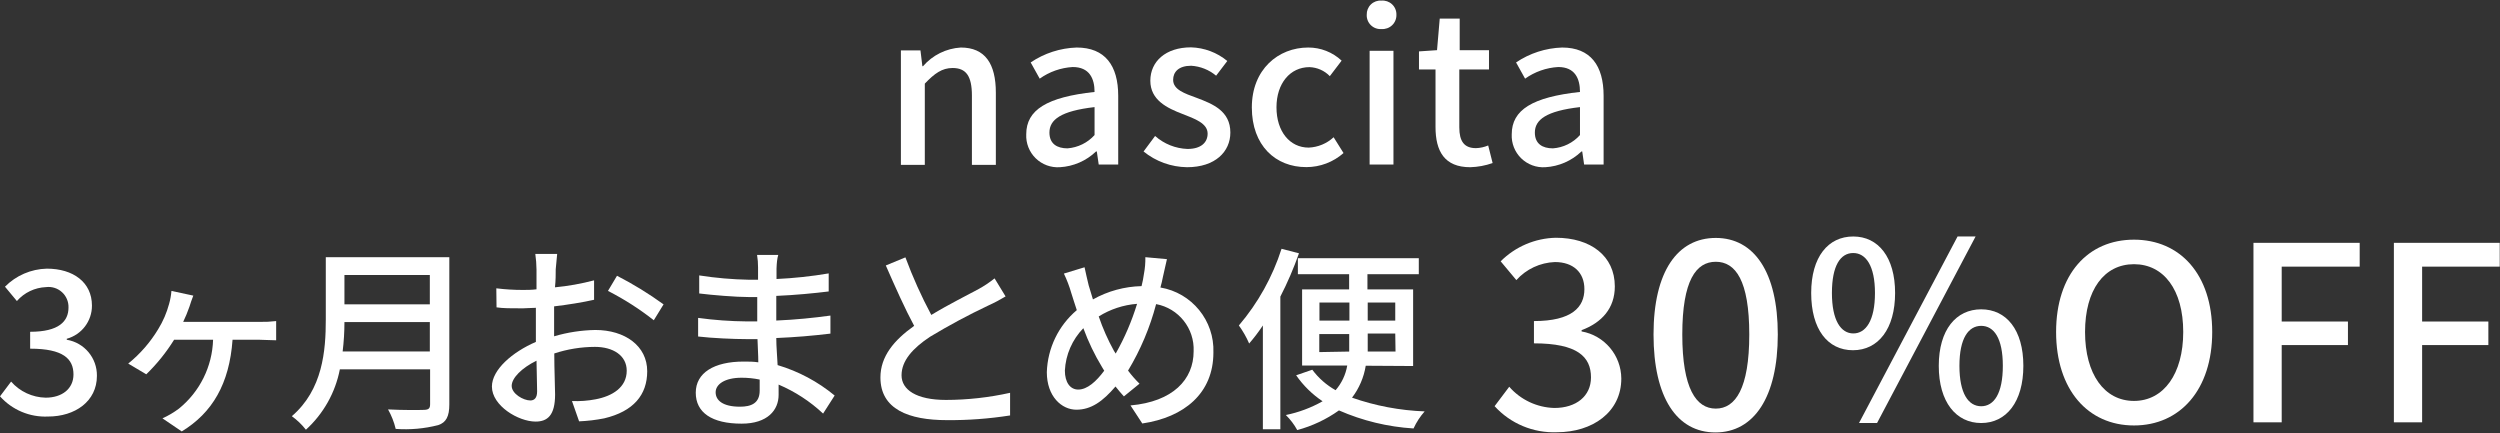
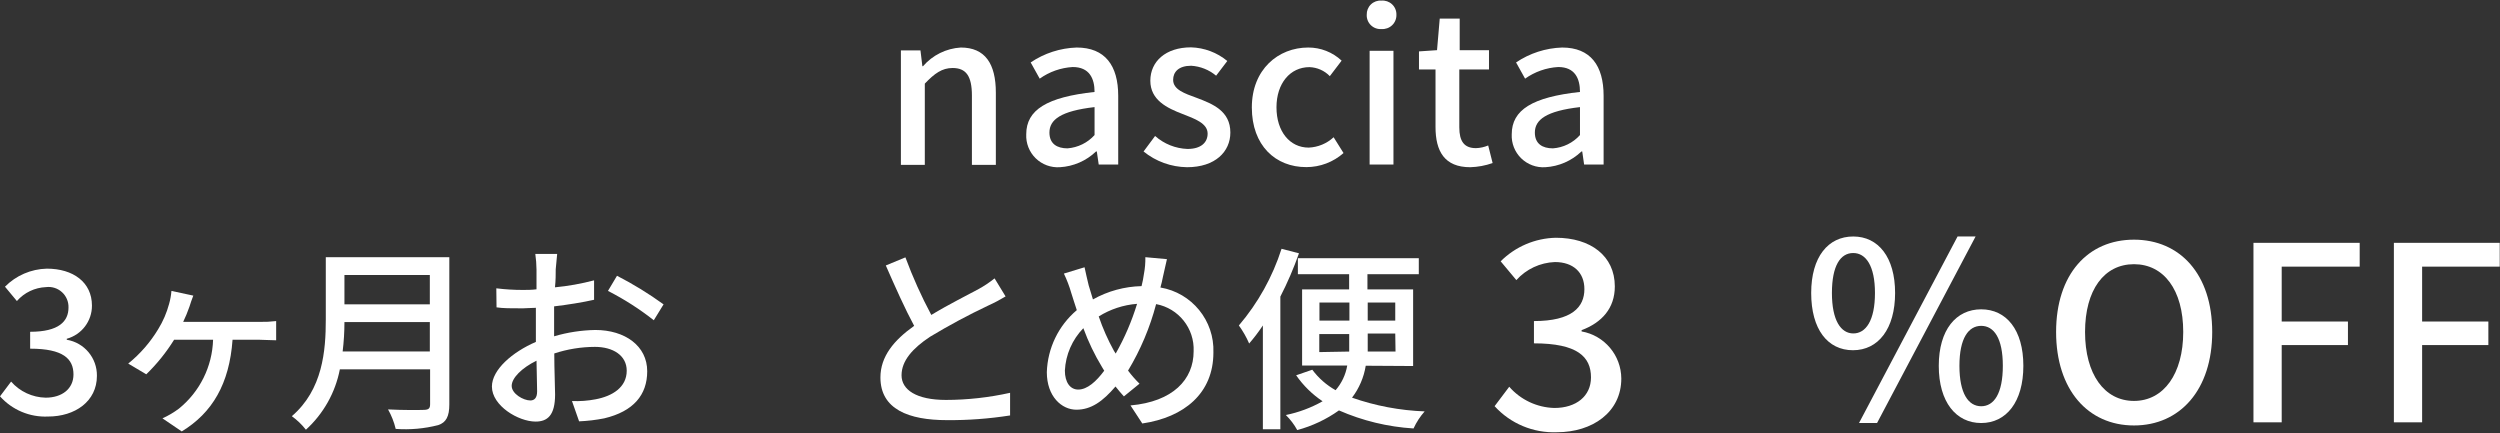
<svg xmlns="http://www.w3.org/2000/svg" width="277px" height="48px" viewBox="0 0 277 48" version="1.1">
  <rect x="0" y="0" width="277" height="48" fill="#333333" stroke="none" />
  <g id="surface1">
    <path style=" stroke:none;fill-rule:nonzero;fill:rgb(100%,100%,100%);fill-opacity:1;" d="M 99.82 5.586 L 101.988 5.586 L 102.199 7.336 L 102.27 7.336 C 103.328 6.109 104.84 5.363 106.457 5.266 C 109.148 5.266 110.34 7.059 110.34 10.266 L 110.34 18.266 L 107.688 18.266 L 107.688 10.598 C 107.688 8.418 107.039 7.535 105.547 7.535 C 104.379 7.535 103.547 8.137 102.469 9.266 L 102.469 18.266 L 99.82 18.266 Z M 99.82 5.586 " />
    <path style=" stroke:none;fill-rule:nonzero;fill:rgb(100%,100%,100%);fill-opacity:1;" d="M 113.707 14.875 C 113.707 12.168 116.008 10.758 121.277 10.188 C 121.277 8.715 120.719 7.426 118.855 7.426 C 117.539 7.504 116.27 7.949 115.199 8.715 L 114.199 6.918 C 115.707 5.898 117.477 5.324 119.297 5.266 C 122.445 5.266 123.898 7.266 123.898 10.617 L 123.898 18.234 L 121.738 18.234 L 121.527 16.785 L 121.438 16.785 C 120.355 17.824 118.934 18.441 117.438 18.527 C 116.441 18.594 115.465 18.234 114.754 17.539 C 114.039 16.84 113.66 15.871 113.707 14.875 Z M 121.277 14.965 L 121.277 11.867 C 117.527 12.297 116.277 13.266 116.277 14.688 C 116.277 15.938 117.129 16.438 118.277 16.438 C 119.43 16.348 120.504 15.824 121.277 14.965 Z M 121.277 14.965 " />
    <path style=" stroke:none;fill-rule:nonzero;fill:rgb(100%,100%,100%);fill-opacity:1;" d="M 126.707 16.785 L 127.984 15.066 C 128.98 15.949 130.25 16.457 131.574 16.504 C 133.086 16.504 133.805 15.777 133.805 14.805 C 133.805 13.656 132.375 13.156 131.016 12.625 C 129.316 11.977 127.457 11.086 127.457 8.945 C 127.457 6.809 129.156 5.246 131.965 5.246 C 133.438 5.289 134.852 5.82 135.984 6.758 L 134.746 8.387 C 133.965 7.734 133 7.348 131.984 7.285 C 130.586 7.285 129.984 7.977 129.984 8.848 C 129.984 9.926 131.227 10.348 132.605 10.848 C 134.375 11.516 136.324 12.297 136.324 14.688 C 136.324 16.805 134.645 18.527 131.527 18.527 C 129.77 18.504 128.07 17.891 126.707 16.785 Z M 126.707 16.785 " />
    <path style=" stroke:none;fill-rule:nonzero;fill:rgb(100%,100%,100%);fill-opacity:1;" d="M 138.703 11.906 C 138.703 7.695 141.625 5.266 144.953 5.266 C 146.328 5.262 147.648 5.781 148.652 6.719 L 147.344 8.438 C 146.75 7.824 145.945 7.469 145.094 7.438 C 142.953 7.438 141.434 9.227 141.434 11.895 C 141.434 14.566 142.906 16.355 145.004 16.355 C 146.031 16.312 147.012 15.906 147.766 15.207 L 148.863 16.957 C 147.727 17.961 146.262 18.516 144.746 18.516 C 141.324 18.527 138.703 16.117 138.703 11.906 Z M 138.703 11.906 " />
    <path style=" stroke:none;fill-rule:nonzero;fill:rgb(100%,100%,100%);fill-opacity:1;" d="M 151.434 1.629 C 151.422 1.199 151.59 0.781 151.902 0.484 C 152.211 0.188 152.633 0.035 153.062 0.066 C 153.496 0.031 153.926 0.18 154.242 0.477 C 154.559 0.773 154.734 1.191 154.723 1.629 C 154.738 2.066 154.566 2.492 154.25 2.793 C 153.934 3.098 153.5 3.25 153.062 3.219 C 152.629 3.25 152.203 3.094 151.891 2.789 C 151.578 2.484 151.414 2.062 151.434 1.629 Z M 151.754 5.629 L 154.395 5.629 L 154.395 18.234 L 151.754 18.234 Z M 151.754 5.629 " />
    <path style=" stroke:none;fill-rule:nonzero;fill:rgb(100%,100%,100%);fill-opacity:1;" d="M 159.055 14.066 L 159.055 7.695 L 157.223 7.695 L 157.223 5.695 L 159.223 5.559 L 159.523 2.059 L 161.734 2.059 L 161.734 5.559 L 164.98 5.559 L 164.98 7.695 L 161.691 7.695 L 161.691 14.117 C 161.691 15.637 162.223 16.414 163.531 16.414 C 164 16.402 164.461 16.297 164.891 16.117 L 165.383 18.066 C 164.586 18.348 163.746 18.504 162.902 18.527 C 160.043 18.527 159.055 16.754 159.055 14.066 Z M 159.055 14.066 " />
    <path style=" stroke:none;fill-rule:nonzero;fill:rgb(100%,100%,100%);fill-opacity:1;" d="M 167.5 14.875 C 167.5 12.168 169.801 10.758 175.062 10.188 C 175.062 8.715 174.512 7.426 172.652 7.426 C 171.332 7.5 170.059 7.949 168.98 8.715 L 167.98 6.918 C 169.492 5.898 171.262 5.324 173.082 5.266 C 176.23 5.266 177.68 7.266 177.68 10.617 L 177.68 18.234 L 175.52 18.234 L 175.312 16.785 L 175.223 16.785 C 174.137 17.824 172.719 18.441 171.223 18.527 C 170.227 18.594 169.254 18.23 168.543 17.535 C 167.832 16.836 167.453 15.871 167.5 14.875 Z M 175.062 14.965 L 175.062 11.867 C 171.32 12.297 170.062 13.266 170.062 14.688 C 170.062 15.938 170.91 16.438 172.062 16.438 C 173.215 16.355 174.289 15.828 175.062 14.965 Z M 175.062 14.965 " />
    <path style=" stroke:none;fill-rule:nonzero;fill:rgb(100%,100%,100%);fill-opacity:1;" d="M 0 43.914 L 1.23 42.281 C 2.199 43.387 3.59 44.031 5.059 44.062 C 6.891 44.062 8.141 43.062 8.141 41.492 C 8.141 39.754 7 38.633 3.34 38.633 L 3.34 36.762 C 6.539 36.762 7.59 35.594 7.59 34.074 C 7.609 33.426 7.344 32.805 6.867 32.371 C 6.387 31.934 5.742 31.73 5.098 31.812 C 3.855 31.863 2.688 32.418 1.871 33.355 L 0.551 31.766 C 1.781 30.523 3.441 29.809 5.188 29.766 C 8.098 29.766 10.188 31.266 10.188 33.863 C 10.195 35.578 9.051 37.082 7.398 37.535 L 7.398 37.645 C 9.348 37.969 10.766 39.668 10.738 41.645 C 10.738 44.484 8.301 46.152 5.328 46.152 C 3.305 46.246 1.348 45.422 0 43.914 Z M 0 43.914 " />
    <path style=" stroke:none;fill-rule:nonzero;fill:rgb(100%,100%,100%);fill-opacity:1;" d="M 20.996 33.965 C 20.797 34.543 20.562 35.109 20.297 35.664 L 28.766 35.664 C 29.379 35.676 29.988 35.648 30.598 35.574 L 30.598 37.703 C 29.977 37.703 29.207 37.645 28.766 37.645 L 25.766 37.645 C 25.418 42.523 23.527 45.742 20.137 47.801 L 18 46.352 C 18.645 46.062 19.262 45.699 19.828 45.273 C 22.137 43.402 23.52 40.617 23.609 37.645 L 19.289 37.645 C 18.422 39.043 17.387 40.328 16.207 41.473 L 14.207 40.285 C 15.527 39.219 16.652 37.926 17.527 36.473 C 18.066 35.602 18.473 34.656 18.738 33.664 C 18.871 33.195 18.957 32.719 18.996 32.234 L 21.418 32.754 C 21.246 33.195 21.117 33.574 20.996 33.965 Z M 20.996 33.965 " />
    <path style=" stroke:none;fill-rule:nonzero;fill:rgb(100%,100%,100%);fill-opacity:1;" d="M 49.785 44.812 C 49.785 46.133 49.434 46.812 48.555 47.102 C 47.02 47.496 45.426 47.637 43.844 47.523 C 43.664 46.766 43.375 46.039 42.996 45.363 C 44.715 45.453 46.477 45.434 46.996 45.414 C 47.516 45.395 47.656 45.234 47.656 44.773 L 47.656 40.922 L 37.656 40.922 C 37.156 43.5 35.836 45.848 33.895 47.613 C 33.449 47.043 32.922 46.539 32.336 46.113 C 35.766 43.164 36.098 38.852 36.098 35.395 L 36.098 28.496 L 49.785 28.496 Z M 47.625 38.945 L 47.625 35.684 L 38.164 35.684 C 38.164 36.773 38.098 37.863 37.965 38.945 Z M 38.164 30.473 L 38.164 33.723 L 47.625 33.723 L 47.625 30.473 Z M 38.164 30.473 " />
    <path style=" stroke:none;fill-rule:nonzero;fill:rgb(100%,100%,100%);fill-opacity:1;" d="M 61.574 29.836 C 61.574 30.363 61.574 31.062 61.492 31.836 C 62.953 31.695 64.402 31.438 65.824 31.062 L 65.824 33.215 C 64.543 33.504 62.914 33.766 61.395 33.945 C 61.395 34.824 61.395 35.703 61.395 36.492 L 61.395 37.262 C 62.879 36.824 64.414 36.59 65.961 36.562 C 69.242 36.562 71.711 38.324 71.711 41.133 C 71.711 43.754 70.191 45.582 66.953 46.352 C 66.031 46.535 65.102 46.645 64.164 46.684 L 63.375 44.434 C 64.25 44.473 65.129 44.41 65.992 44.242 C 67.844 43.895 69.441 42.922 69.441 41.074 C 69.441 39.383 67.922 38.434 65.922 38.434 C 64.391 38.438 62.867 38.684 61.414 39.164 C 61.414 40.984 61.504 42.832 61.504 43.711 C 61.504 46.043 60.645 46.711 59.344 46.711 C 57.434 46.711 54.504 44.953 54.504 42.832 C 54.504 40.965 56.773 39.004 59.375 37.883 L 59.375 36.543 C 59.375 35.773 59.375 34.934 59.375 34.105 C 58.824 34.105 58.375 34.164 57.922 34.164 C 56.574 34.164 55.742 34.164 55.016 34.055 L 54.992 31.945 C 55.965 32.066 56.945 32.125 57.922 32.125 C 58.383 32.125 58.922 32.125 59.445 32.055 C 59.445 31.055 59.445 30.273 59.445 29.875 C 59.438 29.293 59.395 28.711 59.312 28.133 L 61.734 28.133 C 61.684 28.555 61.625 29.305 61.574 29.836 Z M 58.762 44.371 C 59.203 44.371 59.512 44.094 59.512 43.371 C 59.512 42.652 59.465 41.375 59.445 39.965 C 57.832 40.754 56.695 41.875 56.695 42.754 C 56.695 43.633 57.992 44.371 58.762 44.371 Z M 73.523 33.723 L 72.441 35.484 C 70.859 34.238 69.156 33.148 67.363 32.234 L 68.363 30.555 C 70.16 31.477 71.887 32.539 73.523 33.723 Z M 73.523 33.723 " />
-     <path style=" stroke:none;fill-rule:nonzero;fill:rgb(100%,100%,100%);fill-opacity:1;" d="M 86.039 29.746 C 86.039 30.004 86.039 30.426 86.039 30.914 C 87.977 30.824 89.906 30.617 91.82 30.293 L 91.82 32.293 C 90.191 32.492 88.152 32.695 86.012 32.785 L 86.012 35.516 C 88.191 35.422 90.129 35.223 92.012 34.965 L 92.012 36.965 C 90.012 37.203 88.16 37.363 86.012 37.453 C 86.012 38.453 86.121 39.512 86.16 40.453 C 88.473 41.141 90.621 42.285 92.48 43.824 L 91.199 45.824 C 89.758 44.473 88.09 43.387 86.27 42.613 C 86.27 43.074 86.27 43.441 86.27 43.754 C 86.27 45.422 85.062 46.941 82.172 46.941 C 78.871 46.941 77.09 45.711 77.09 43.512 C 77.09 41.312 79.113 40.062 82.391 40.062 C 82.961 40.062 83.492 40.062 84.02 40.145 C 84.02 39.293 83.949 38.383 83.93 37.574 L 82.723 37.574 C 81.312 37.574 78.871 37.465 77.352 37.285 L 77.352 35.223 C 79.152 35.469 80.965 35.598 82.781 35.613 L 83.902 35.613 L 83.902 32.914 L 82.992 32.914 C 81.543 32.914 78.902 32.695 77.473 32.516 L 77.473 30.516 C 79.297 30.801 81.141 30.961 82.992 30.996 L 83.992 30.996 L 83.992 29.633 C 83.996 29.168 83.957 28.703 83.883 28.246 L 86.23 28.246 C 86.109 28.645 86.062 29.125 86.039 29.746 Z M 81.992 45.062 C 83.223 45.062 84.172 44.691 84.172 43.281 C 84.172 42.973 84.172 42.531 84.172 42.055 C 83.512 41.918 82.844 41.852 82.172 41.852 C 80.301 41.852 79.293 42.582 79.293 43.465 C 79.293 44.344 80.062 45.062 81.992 45.062 Z M 81.992 45.062 " />
    <path style=" stroke:none;fill-rule:nonzero;fill:rgb(100%,100%,100%);fill-opacity:1;" d="M 103.188 34.895 C 105.117 33.723 107.297 32.645 108.449 32.016 C 109.066 31.676 109.648 31.285 110.199 30.844 L 111.418 32.844 C 110.84 33.195 110.227 33.523 109.52 33.844 C 107.305 34.891 105.145 36.051 103.051 37.312 C 101.117 38.594 99.891 39.973 99.891 41.582 C 99.891 43.191 101.539 44.312 104.809 44.312 C 107.199 44.309 109.582 44.043 111.918 43.523 L 111.918 46.031 C 109.602 46.395 107.262 46.57 104.918 46.551 C 100.68 46.551 97.551 45.344 97.551 41.824 C 97.551 39.492 99.051 37.695 101.289 36.105 C 100.289 34.254 99.18 31.773 98.148 29.414 L 100.32 28.516 C 101.129 30.703 102.086 32.836 103.188 34.895 Z M 103.188 34.895 " />
    <path style=" stroke:none;fill-rule:nonzero;fill:rgb(100%,100%,100%);fill-opacity:1;" d="M 128.855 30.664 C 128.777 31.062 128.688 31.465 128.574 31.855 C 132.062 32.445 134.574 35.527 134.445 39.062 C 134.445 43.574 131.215 46.234 126.566 46.922 L 125.258 44.922 C 129.957 44.504 132.254 42.055 132.254 38.922 C 132.363 36.387 130.59 34.16 128.098 33.695 C 127.418 36.285 126.371 38.77 124.988 41.062 C 125.375 41.578 125.797 42.062 126.258 42.512 L 124.527 43.922 C 124.195 43.555 123.887 43.191 123.598 42.824 C 122.188 44.473 120.898 45.395 119.266 45.395 C 117.637 45.395 115.988 43.934 115.988 41.234 C 116.074 38.578 117.277 36.082 119.309 34.363 C 119.086 33.723 118.898 33.062 118.695 32.453 C 118.484 31.719 118.211 31.004 117.879 30.312 L 120.168 29.613 C 120.297 30.254 120.477 30.973 120.625 31.613 C 120.766 32.094 120.918 32.613 121.098 33.176 C 122.746 32.25 124.598 31.746 126.484 31.703 C 126.598 31.246 126.688 30.805 126.746 30.363 C 126.863 29.75 126.918 29.121 126.906 28.496 L 129.297 28.715 C 129.145 29.285 128.984 30.184 128.855 30.664 Z M 119.469 43.164 C 120.469 43.164 121.469 42.262 122.348 41.074 C 122.277 40.941 122.195 40.812 122.105 40.672 C 121.277 39.309 120.586 37.863 120.035 36.363 C 118.805 37.629 118.074 39.301 117.988 41.062 C 117.988 42.352 118.566 43.164 119.469 43.164 Z M 123.625 39.164 C 124.613 37.422 125.402 35.578 125.988 33.664 C 124.477 33.781 123.02 34.262 121.738 35.062 C 122.188 36.379 122.754 37.656 123.426 38.875 C 123.488 38.965 123.555 39.062 123.625 39.184 Z M 123.625 39.164 " />
    <path style=" stroke:none;fill-rule:nonzero;fill:rgb(100%,100%,100%);fill-opacity:1;" d="M 143.926 28.066 C 143.348 29.711 142.66 31.312 141.863 32.863 L 141.863 47.562 L 139.926 47.562 L 139.926 36.062 C 139.461 36.762 138.953 37.43 138.406 38.062 C 138.102 37.355 137.719 36.688 137.266 36.062 C 139.391 33.57 140.996 30.684 141.996 27.566 Z M 151.324 40.523 C 151.117 41.809 150.594 43.027 149.805 44.062 C 152.395 44.969 155.109 45.48 157.852 45.582 C 157.352 46.148 156.934 46.785 156.621 47.473 C 153.77 47.297 150.973 46.621 148.355 45.473 C 146.957 46.469 145.391 47.207 143.734 47.652 C 143.398 47.039 142.973 46.477 142.473 45.984 C 143.902 45.691 145.273 45.18 146.543 44.461 C 145.395 43.695 144.402 42.719 143.613 41.582 L 145.402 40.965 C 146.094 41.895 146.973 42.668 147.984 43.234 C 148.656 42.457 149.102 41.516 149.273 40.504 L 144.273 40.504 L 144.273 32.062 L 149.484 32.062 L 149.484 30.383 L 143.805 30.383 L 143.805 28.605 L 157.203 28.605 L 157.203 30.383 L 151.512 30.383 L 151.512 32.062 L 156.574 32.062 L 156.574 40.555 Z M 146.195 35.523 L 149.516 35.523 L 149.516 33.523 L 146.195 33.523 Z M 149.492 38.953 C 149.492 38.625 149.492 38.242 149.492 37.953 L 149.492 37.012 L 146.176 37.012 L 146.176 39.012 Z M 154.594 36.953 L 151.543 36.953 L 151.543 37.953 C 151.543 38.285 151.543 38.633 151.543 38.953 L 154.625 38.953 Z M 151.543 33.523 L 151.543 35.523 L 154.594 35.523 L 154.594 33.523 Z M 151.543 33.523 " />
    <path style=" stroke:none;fill-rule:nonzero;fill:rgb(100%,100%,100%);fill-opacity:1;" d="M 165.602 45.004 L 167.223 42.852 C 168.488 44.301 170.301 45.152 172.223 45.203 C 174.633 45.203 176.281 43.902 176.281 41.812 C 176.281 39.523 174.77 38.043 169.961 38.043 L 169.961 35.574 C 174.16 35.574 175.551 34.035 175.551 32.035 C 175.551 30.184 174.312 29.035 172.281 29.035 C 170.645 29.098 169.105 29.816 168.012 31.035 L 166.273 28.953 C 167.898 27.328 170.09 26.391 172.391 26.344 C 176.223 26.344 178.922 28.344 178.922 31.734 C 178.922 34.145 177.5 35.734 175.242 36.582 L 175.242 36.723 C 177.777 37.172 179.625 39.367 179.641 41.941 C 179.641 45.684 176.43 47.891 172.512 47.891 C 169.895 47.996 167.363 46.941 165.602 45.004 Z M 165.602 45.004 " />
-     <path style=" stroke:none;fill-rule:nonzero;fill:rgb(100%,100%,100%);fill-opacity:1;" d="M 183.211 37.062 C 183.211 30.062 185.879 26.363 190.109 26.363 C 194.34 26.363 196.98 30.125 196.98 37.062 C 196.98 44.004 194.34 47.914 190.07 47.914 C 185.801 47.914 183.211 44.062 183.211 37.062 Z M 193.82 37.062 C 193.82 31.062 192.289 29.004 190.109 29.004 C 187.93 29.004 186.398 31.062 186.398 37.062 C 186.398 43.062 187.941 45.273 190.109 45.273 C 192.277 45.273 193.82 43.062 193.82 37.062 Z M 193.82 37.062 " />
    <path style=" stroke:none;fill-rule:nonzero;fill:rgb(100%,100%,100%);fill-opacity:1;" d="M 200.68 32.465 C 200.68 28.465 202.559 26.203 205.336 26.203 C 208.117 26.203 209.977 28.496 209.977 32.465 C 209.977 36.434 208.117 38.805 205.309 38.805 C 202.5 38.805 200.68 36.484 200.68 32.465 Z M 207.746 32.465 C 207.746 29.465 206.746 28.035 205.336 28.035 C 203.93 28.035 202.977 29.414 202.977 32.465 C 202.977 35.516 203.977 36.945 205.348 36.945 C 206.719 36.945 207.746 35.543 207.746 32.465 Z M 216.898 26.203 L 218.895 26.203 L 207.977 46.871 L 205.977 46.871 Z M 214.816 40.535 C 214.816 36.535 216.738 34.273 219.516 34.273 C 222.297 34.273 224.188 36.535 224.188 40.535 C 224.188 44.531 222.297 46.871 219.516 46.871 C 216.738 46.871 214.816 44.555 214.816 40.535 Z M 221.914 40.535 C 221.914 37.453 220.918 36.105 219.516 36.105 C 218.117 36.105 217.105 37.453 217.105 40.535 C 217.105 43.613 218.105 45.012 219.516 45.012 C 220.926 45.012 221.914 43.613 221.914 40.535 Z M 221.914 40.535 " />
    <path style=" stroke:none;fill-rule:nonzero;fill:rgb(100%,100%,100%);fill-opacity:1;" d="M 227.816 36.785 C 227.816 30.383 231.344 26.555 236.445 26.555 C 241.543 26.555 245.113 30.383 245.113 36.785 C 245.113 43.184 241.555 47.141 236.445 47.141 C 231.336 47.141 227.816 43.172 227.816 36.785 Z M 241.902 36.785 C 241.902 32.113 239.742 29.273 236.445 29.273 C 233.145 29.273 231.023 32.113 231.023 36.785 C 231.023 41.453 233.156 44.422 236.445 44.422 C 239.734 44.422 241.902 41.422 241.902 36.785 Z M 241.902 36.785 " />
    <path style=" stroke:none;fill-rule:nonzero;fill:rgb(100%,100%,100%);fill-opacity:1;" d="M 249.684 26.906 L 261.453 26.906 L 261.453 29.543 L 252.812 29.543 L 252.812 35.625 L 260.152 35.625 L 260.152 38.234 L 252.812 38.234 L 252.812 46.793 L 249.684 46.793 Z M 249.684 26.906 " />
    <path style=" stroke:none;fill-rule:nonzero;fill:rgb(100%,100%,100%);fill-opacity:1;" d="M 265.242 26.906 L 276.969 26.906 L 276.969 29.543 L 268.371 29.543 L 268.371 35.625 L 275.711 35.625 L 275.711 38.234 L 268.371 38.234 L 268.371 46.793 L 265.242 46.793 Z M 265.242 26.906 " />
  </g>
</svg>